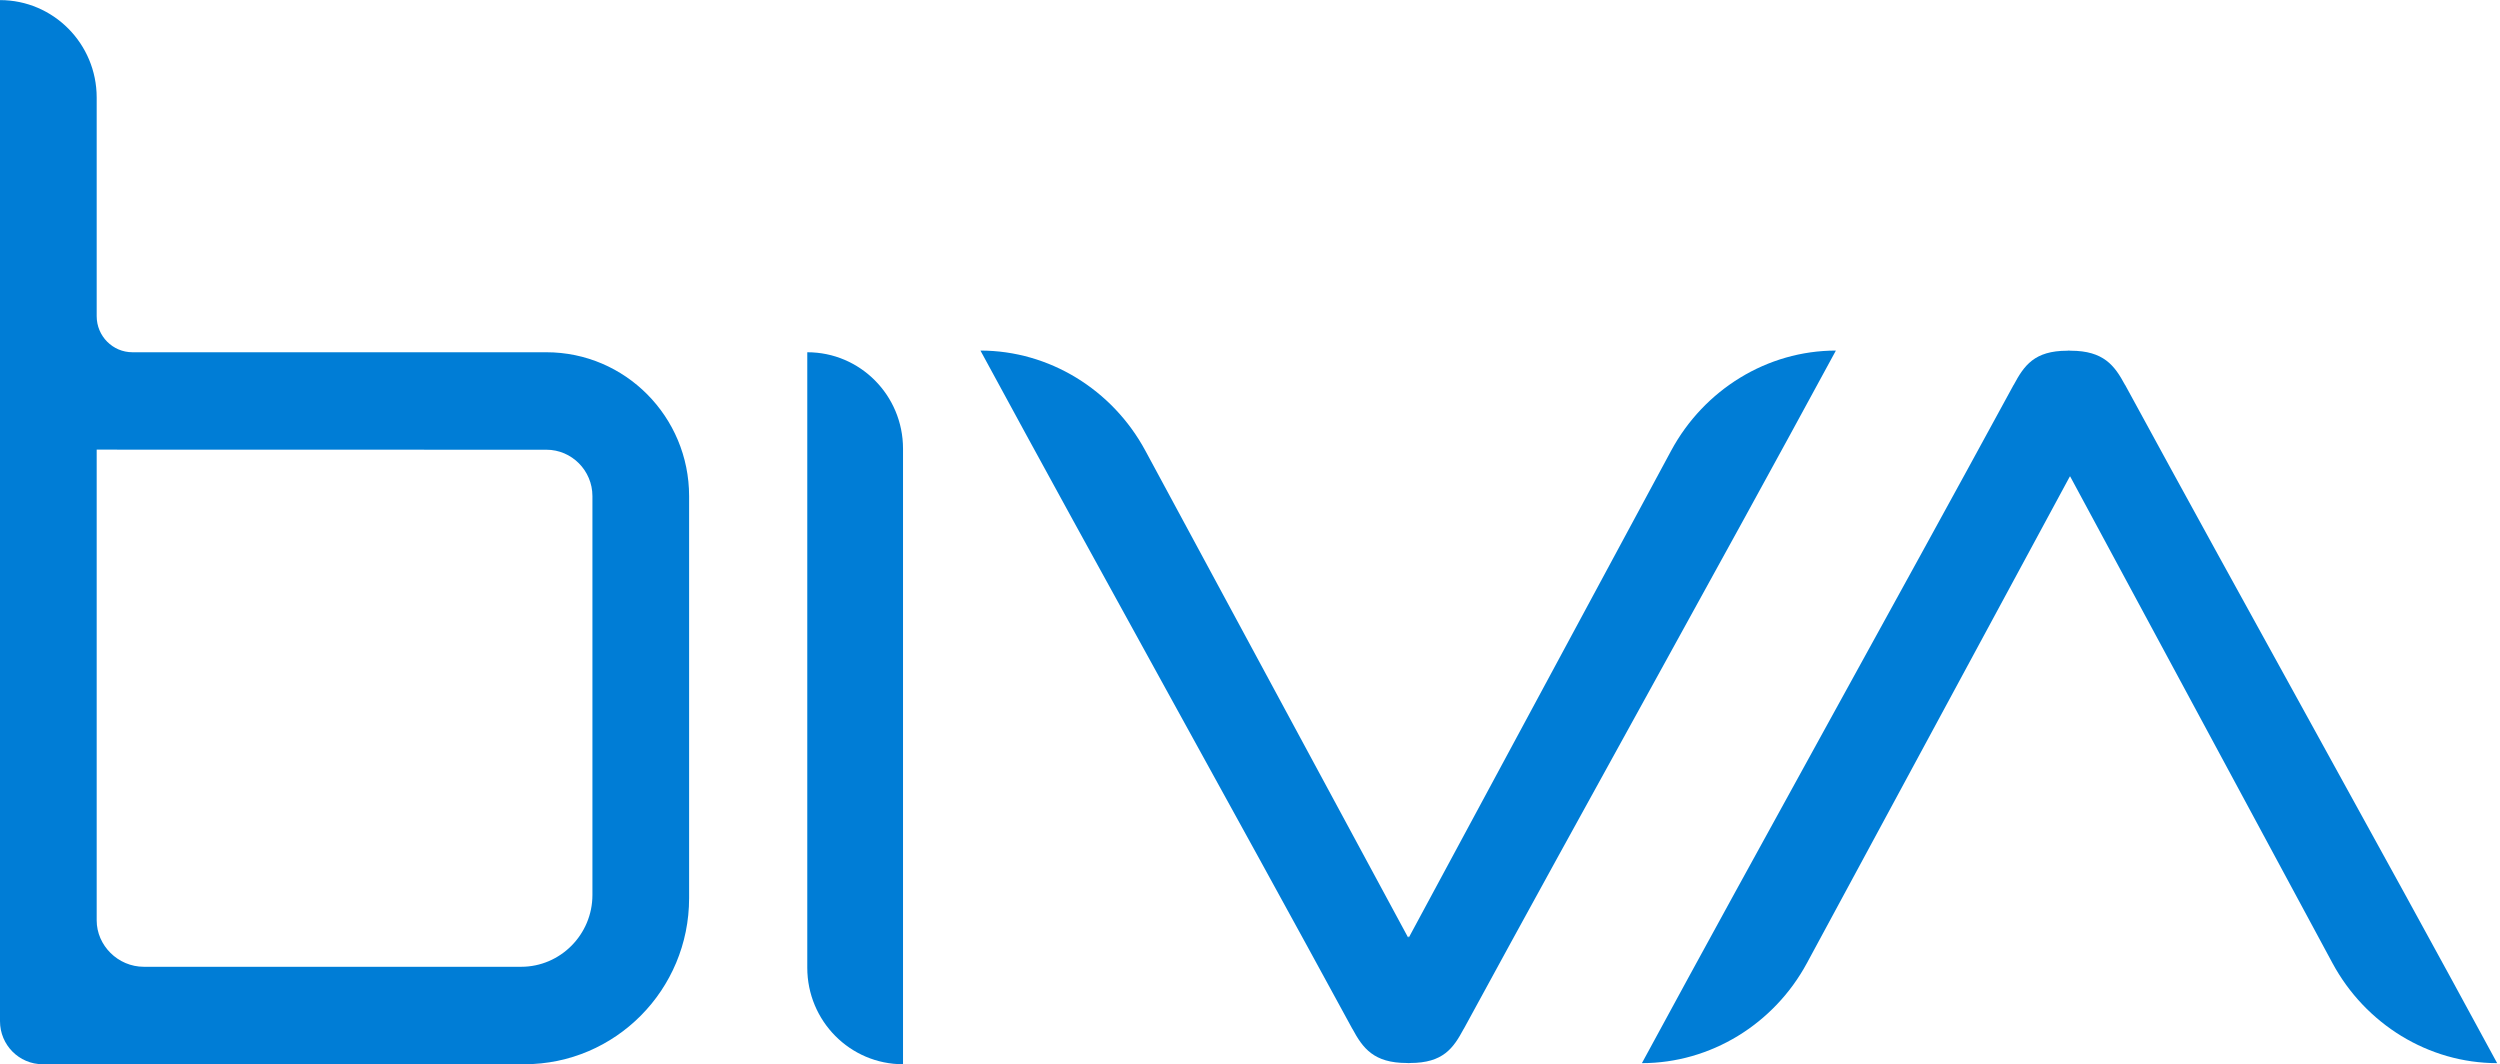
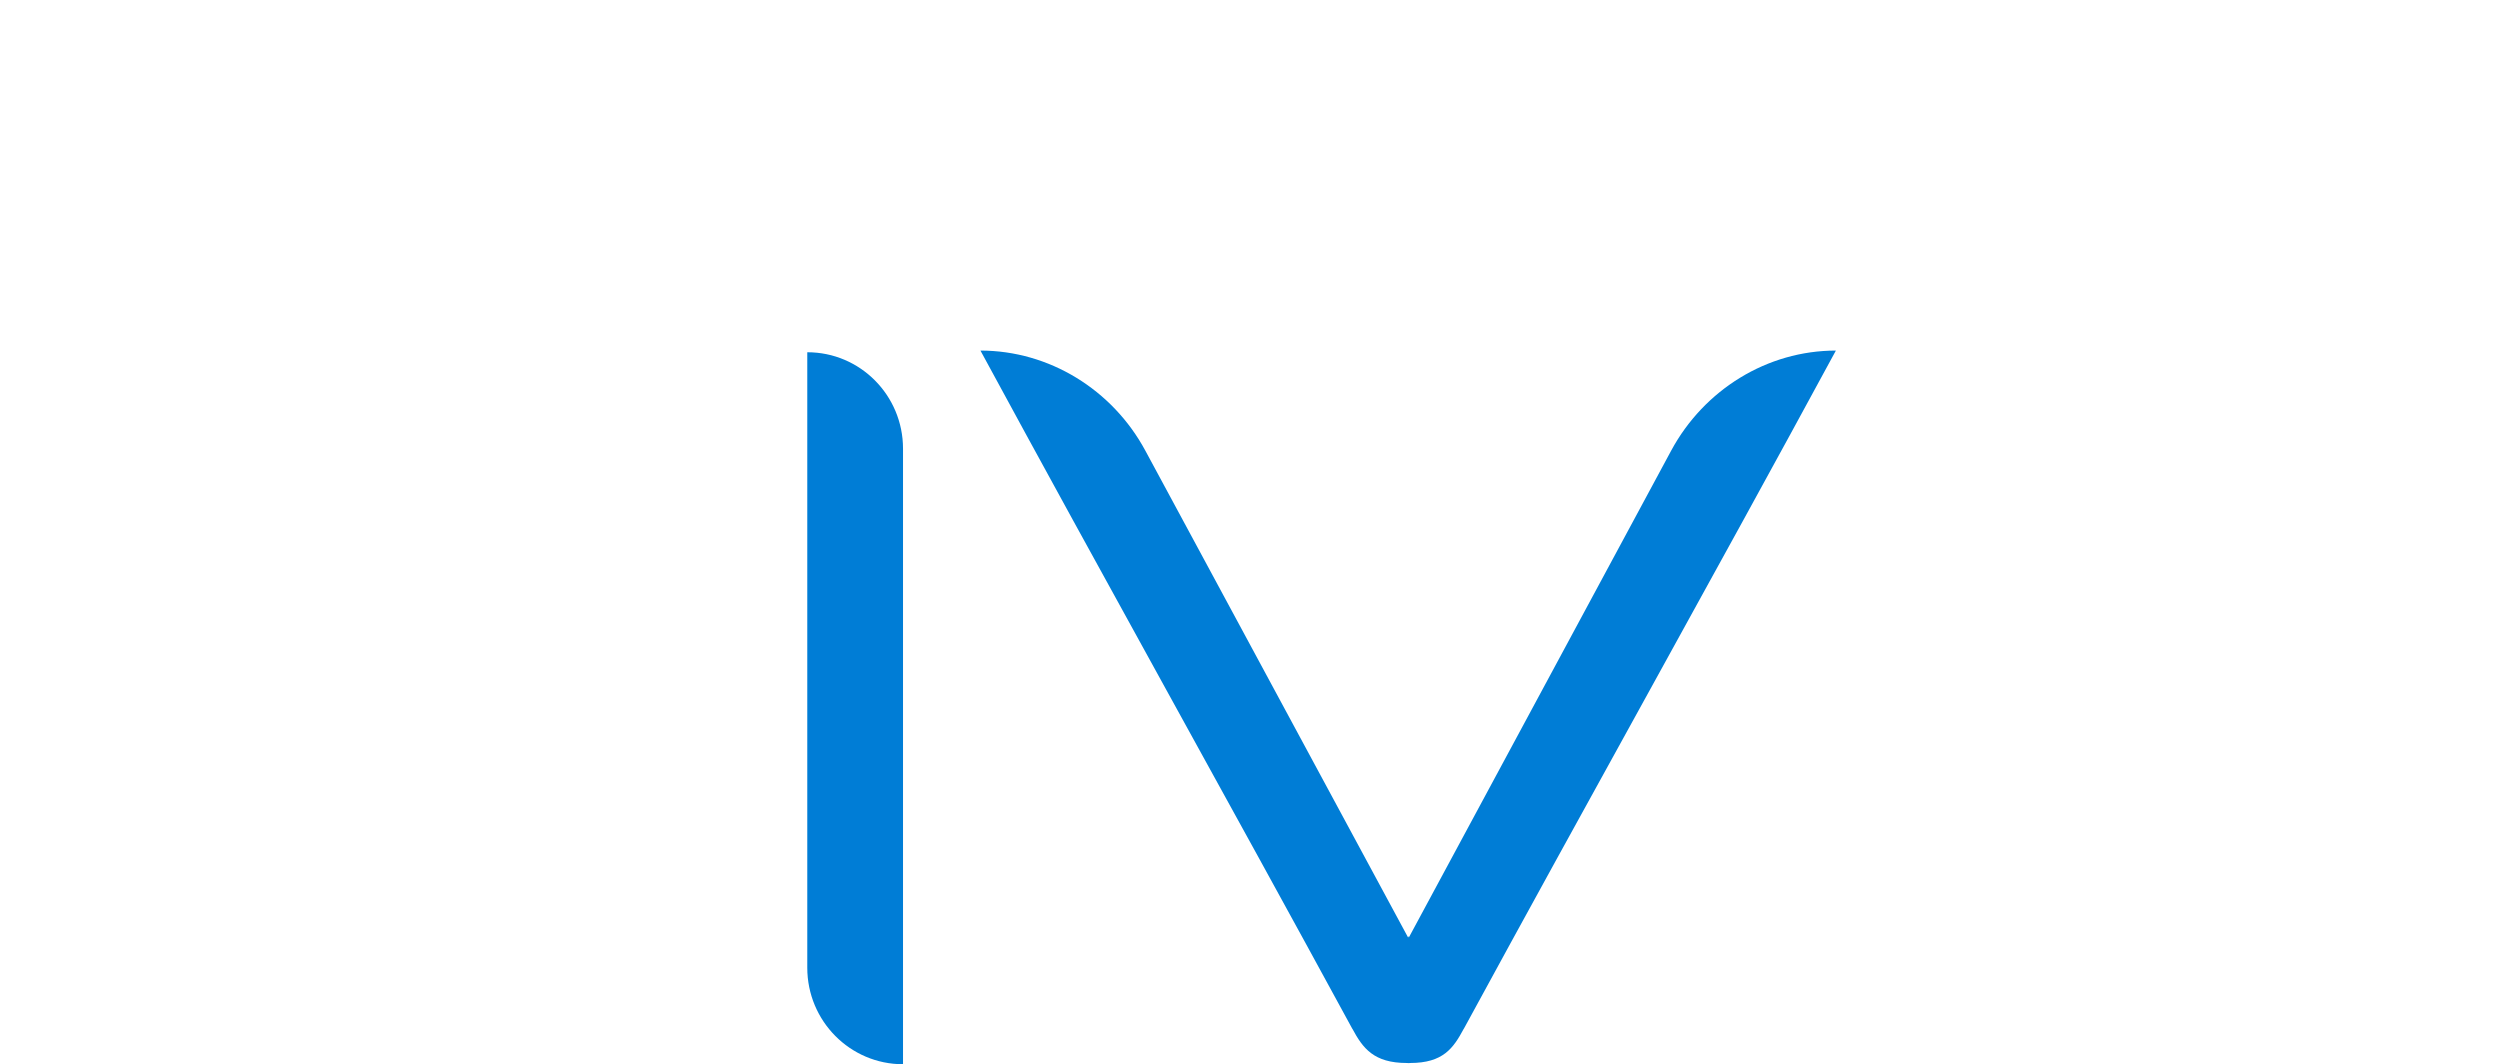
<svg xmlns="http://www.w3.org/2000/svg" xmlns:ns1="http://www.bohemiancoding.com/sketch/ns" width="101px" height="43px" viewBox="0 0 101 43" version="1.1">
  <title>Logo</title>
  <desc>Created with Sketch.</desc>
  <defs />
  <g id="Page-1" stroke="none" stroke-width="1" fill="none" fill-rule="evenodd" ns1:type="MSPage">
    <g id="Desktop-HD" ns1:type="MSArtboardGroup" transform="translate(-296, -929)" fill="#007dd6">
      <g id="Logo" ns1:type="MSLayerGroup" transform="translate(296, 929)">
        <path d="M32.617,14.231 L32.617,14.231 C34.752,14.231 36.482,15.975 36.482,18.127 L36.482,42.995 C34.346,42.995 32.614,41.249 32.614,39.095 L32.614,14.235 C32.614,14.233 32.615,14.231 32.617,14.231" id="Fill-1" ns1:type="MSShapeGroup" />
-         <path d="M27.84,20.046 L27.84,36.285 C27.84,39.991 24.86,42.995 21.184,42.995 L1.724,42.995 C0.772,42.995 0,42.217 0,41.257 L0,0.004 C2.157,0.004 3.906,1.767 3.906,3.941 L3.906,12.774 C3.906,13.579 4.553,14.231 5.351,14.231 L22.072,14.231 C25.258,14.231 27.84,16.834 27.84,20.046 M3.906,18.165 L3.906,37.185 C3.906,38.193 4.763,39.058 5.811,39.058 L21.057,39.058 C22.64,39.058 23.934,37.753 23.934,36.157 L23.934,20.041 C23.934,19.011 23.098,18.169 22.077,18.169 L3.906,18.165" id="Fill-2" ns1:type="MSShapeGroup" />
        <path d="M67.517,18.203 L56.918,37.873 L56.918,37.815 L56.886,37.873 L46.27,18.203 C44.943,15.743 42.388,14.163 39.61,14.163 C44.586,23.344 49.656,32.413 54.633,41.562 L54.636,41.562 C55.057,42.347 55.5,42.945 56.835,42.945 C56.863,42.945 56.89,42.947 56.918,42.95 C56.918,42.947 56.941,42.945 56.969,42.945 C58.304,42.945 58.715,42.347 59.136,41.562 L59.139,41.562 C64.115,32.413 69.194,23.344 74.17,14.163 C71.392,14.163 68.845,15.743 67.517,18.203" id="Fill-3" ns1:type="MSShapeGroup" />
-         <path d="M72.999,38.91 L83.626,19.24 L83.626,19.298 L83.63,19.239 L94.232,38.91 C95.559,41.37 98.108,42.951 100.885,42.951 C95.909,33.77 90.832,24.702 85.856,15.553 L85.852,15.553 C85.432,14.769 84.988,14.169 83.654,14.169 C83.626,14.169 83.598,14.166 83.57,14.163 C83.57,14.166 83.547,14.169 83.519,14.169 C82.184,14.169 81.773,14.769 81.352,15.553 L81.349,15.553 C76.373,24.702 71.309,33.77 66.333,42.951 C69.11,42.951 71.672,41.37 72.999,38.91" id="Fill-4" ns1:type="MSShapeGroup" />
      </g>
    </g>
  </g>
</svg>